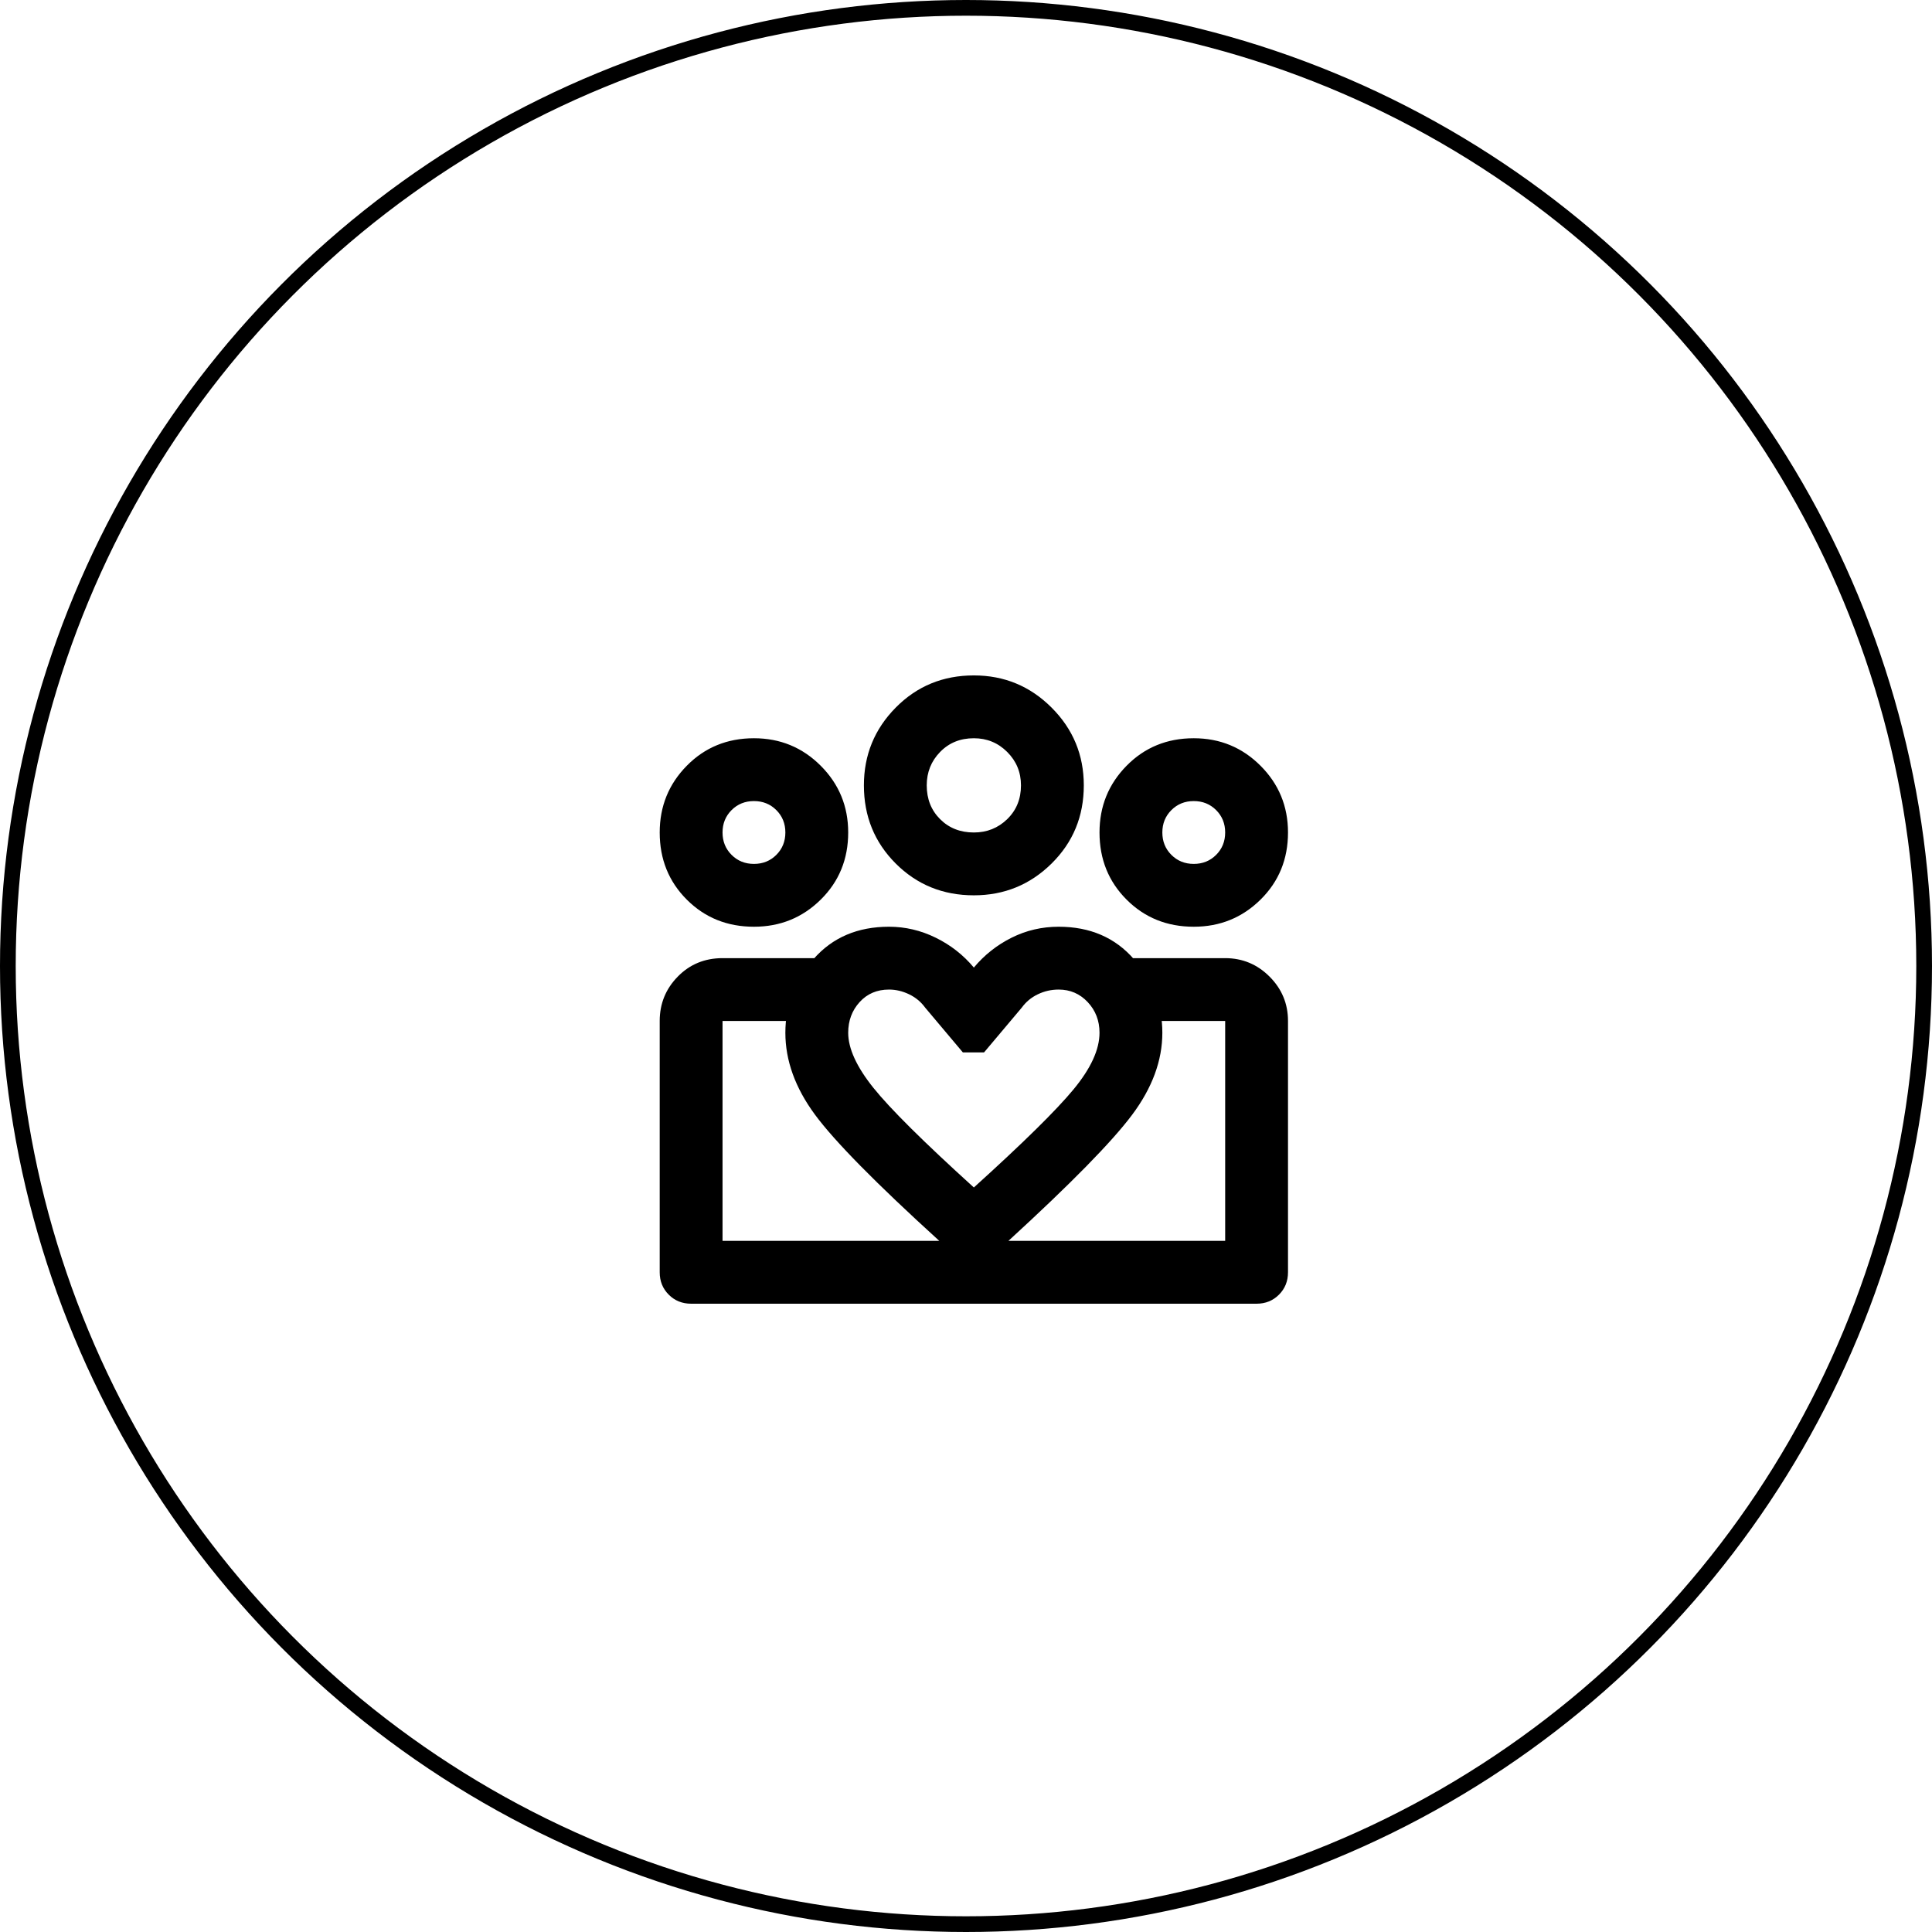
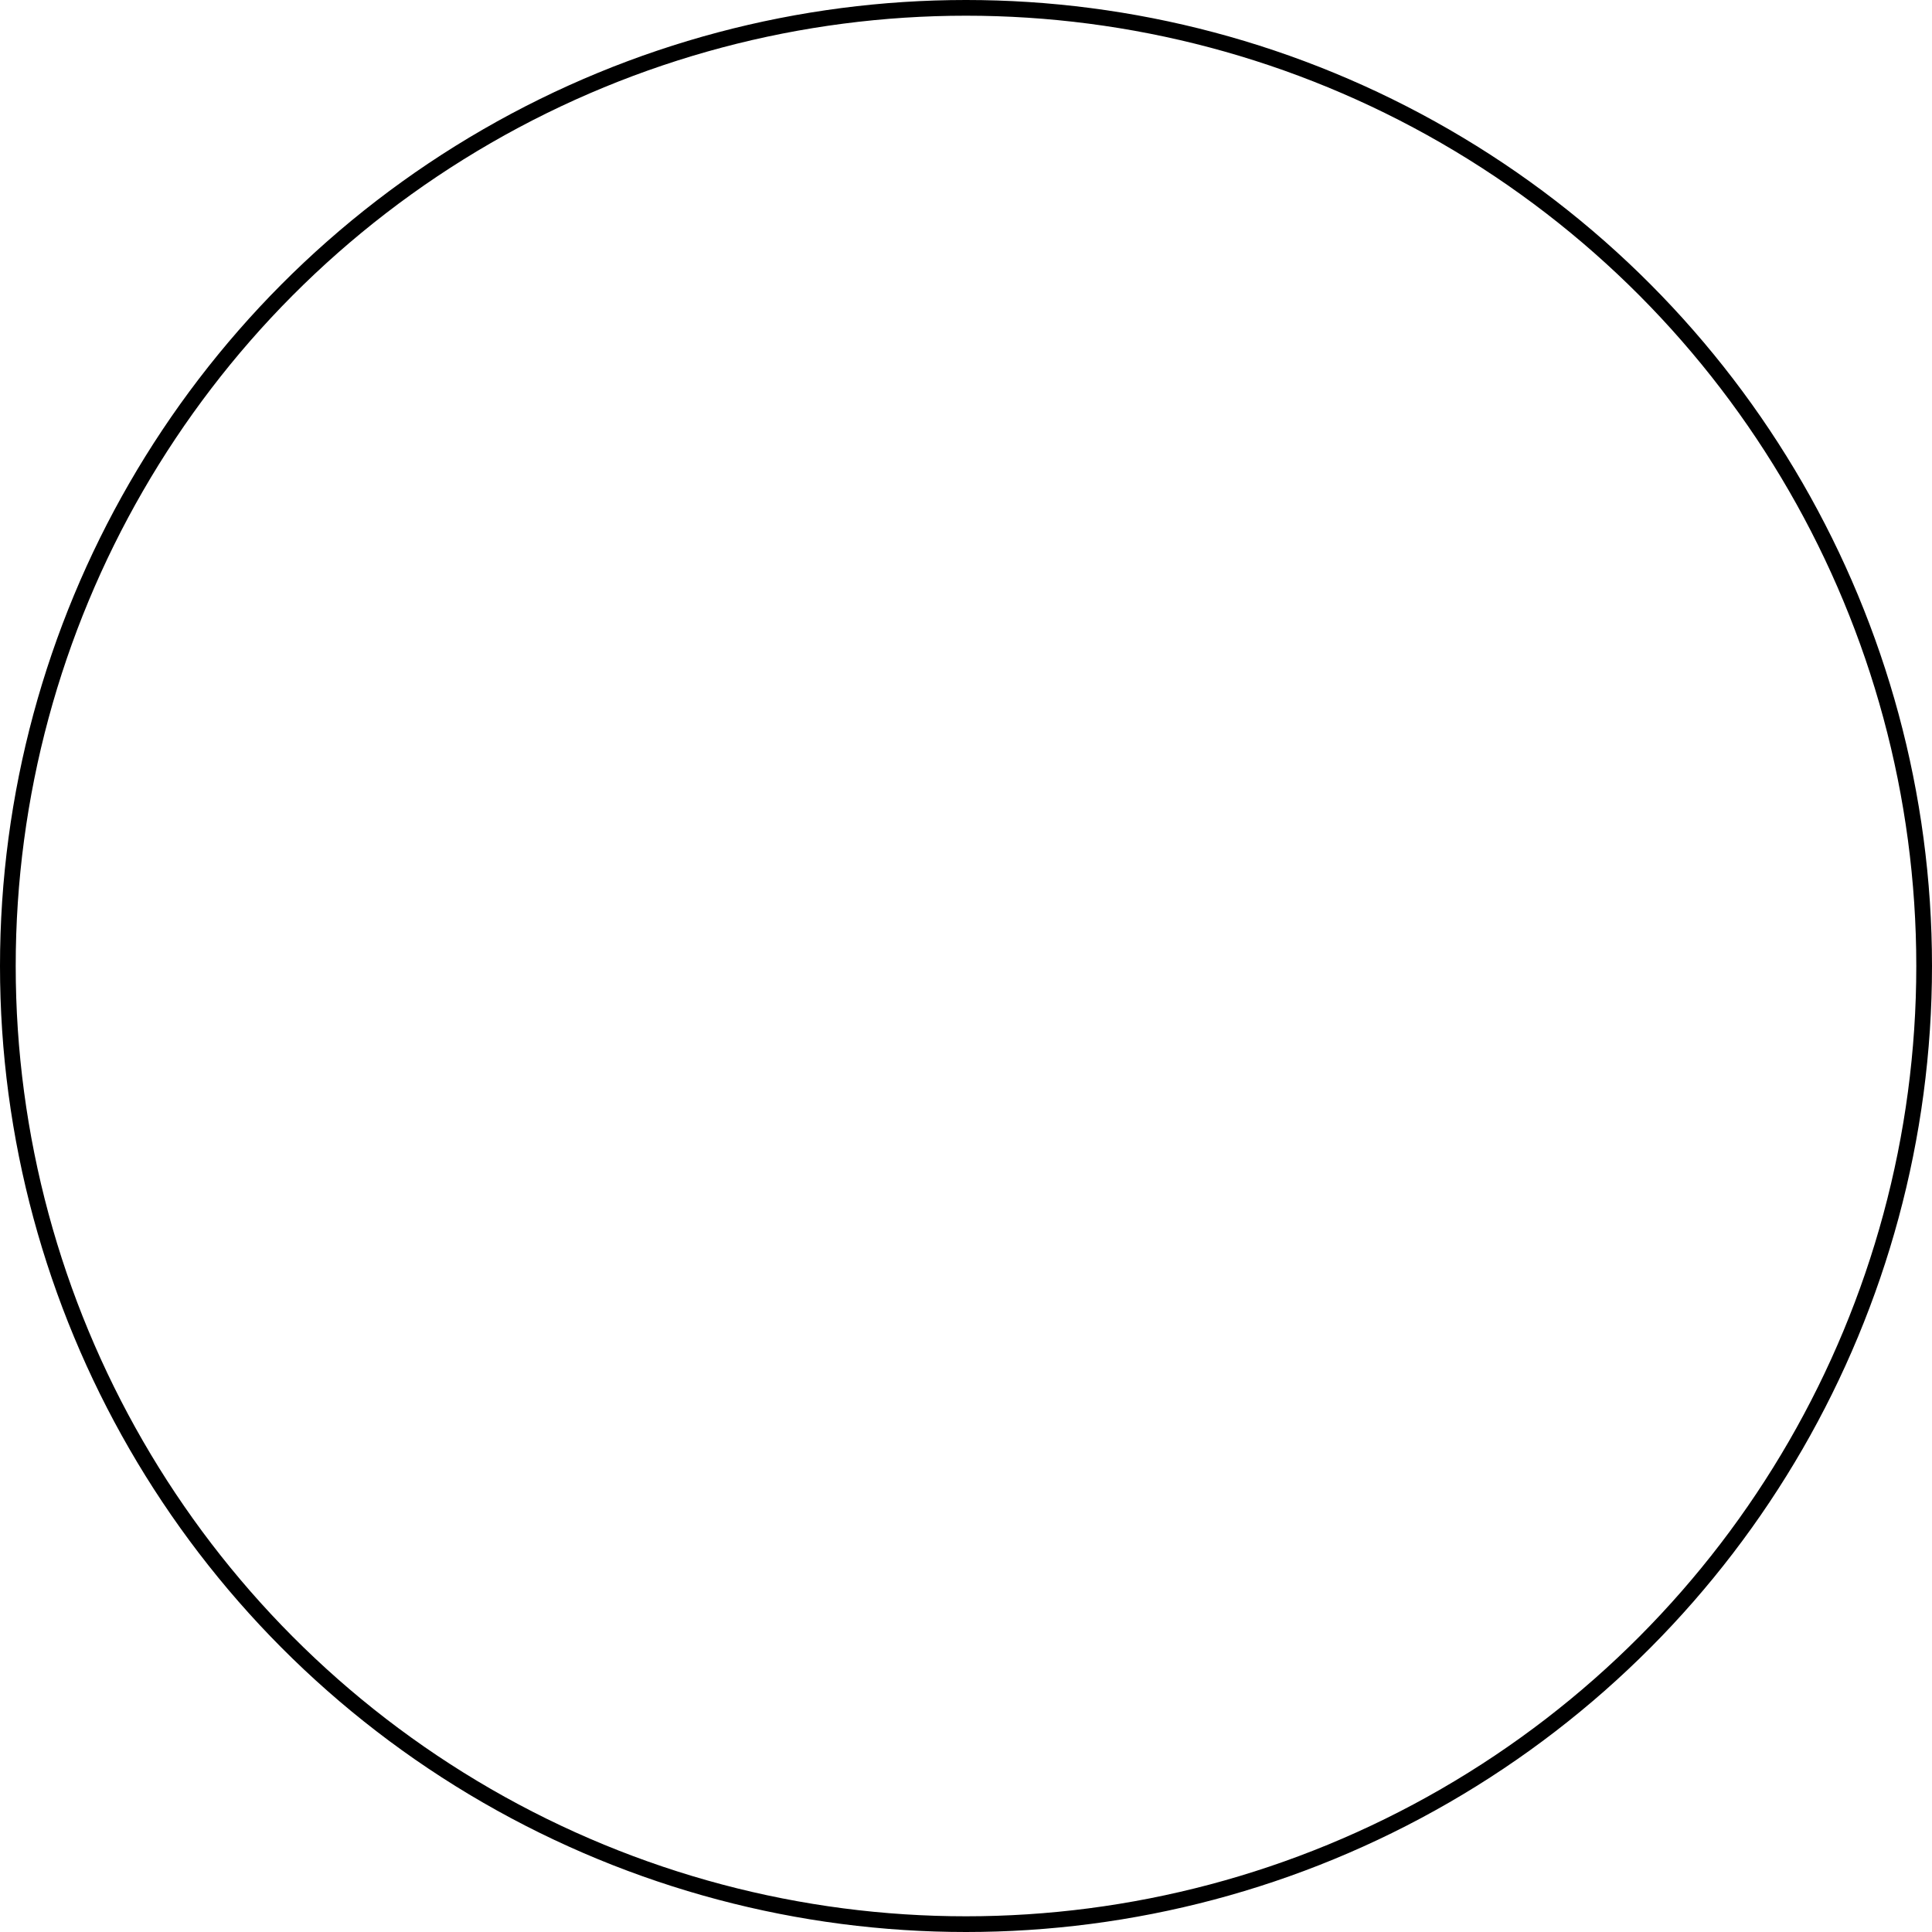
<svg xmlns="http://www.w3.org/2000/svg" width="123" height="123" viewBox="0 0 123 123" fill="none">
  <circle cx="61.5" cy="61.5" r="61" stroke="black" />
-   <path d="M76 55C76.567 55 77.042 54.808 77.425 54.425C77.808 54.042 78 53.567 78 53C78 52.433 77.808 51.958 77.425 51.575C77.042 51.192 76.567 51 76 51C75.433 51 74.958 51.192 74.575 51.575C74.192 51.958 74 52.433 74 53C74 53.567 74.192 54.042 74.575 54.425C74.958 54.808 75.433 55 76 55ZM76 59C74.3 59 72.875 58.425 71.725 57.275C70.575 56.125 70 54.7 70 53C70 51.333 70.575 49.917 71.725 48.75C72.875 47.583 74.3 47 76 47C77.667 47 79.083 47.583 80.25 48.75C81.417 49.917 82 51.333 82 53C82 54.7 81.417 56.125 80.25 57.275C79.083 58.425 77.667 59 76 59ZM62 53C62.833 53 63.542 52.717 64.125 52.15C64.708 51.583 65 50.867 65 50C65 49.167 64.708 48.458 64.125 47.875C63.542 47.292 62.833 47 62 47C61.133 47 60.417 47.292 59.85 47.875C59.283 48.458 59 49.167 59 50C59 50.867 59.283 51.583 59.85 52.15C60.417 52.717 61.133 53 62 53ZM62 57C60.033 57 58.375 56.325 57.025 54.975C55.675 53.625 55 51.967 55 50C55 48.067 55.675 46.417 57.025 45.05C58.375 43.683 60.033 43 62 43C63.933 43 65.583 43.683 66.95 45.05C68.317 46.417 69 48.067 69 50C69 51.967 68.317 53.625 66.95 54.975C65.583 56.325 63.933 57 62 57ZM54 65.75C54 66.75 54.533 67.917 55.6 69.25C56.667 70.583 58.8 72.7 62 75.6C65.133 72.767 67.25 70.683 68.35 69.35C69.45 68.017 70 66.817 70 65.75C70 64.983 69.75 64.333 69.25 63.8C68.75 63.267 68.133 63 67.4 63C66.933 63 66.492 63.1 66.075 63.3C65.658 63.5 65.317 63.783 65.05 64.15L62.65 67H61.3L58.9 64.15C58.633 63.783 58.292 63.5 57.875 63.3C57.458 63.1 57.033 63 56.6 63C55.833 63 55.208 63.267 54.725 63.8C54.242 64.333 54 64.983 54 65.75ZM50 65.75C50 63.983 50.6 62.417 51.8 61.05C53 59.683 54.6 59 56.6 59C57.633 59 58.625 59.233 59.575 59.7C60.525 60.167 61.333 60.8 62 61.6C62.667 60.8 63.467 60.167 64.4 59.7C65.333 59.233 66.333 59 67.4 59C69.4 59 71 59.692 72.2 61.075C73.4 62.458 74 64.017 74 65.75C74 67.517 73.358 69.258 72.075 70.975C70.792 72.692 68.167 75.367 64.2 79L62 81L59.8 79C55.767 75.333 53.125 72.65 51.875 70.95C50.625 69.25 50 67.517 50 65.75ZM48 55C48.567 55 49.042 54.808 49.425 54.425C49.808 54.042 50 53.567 50 53C50 52.433 49.808 51.958 49.425 51.575C49.042 51.192 48.567 51 48 51C47.433 51 46.958 51.192 46.575 51.575C46.192 51.958 46 52.433 46 53C46 53.567 46.192 54.042 46.575 54.425C46.958 54.808 47.433 55 48 55ZM62.15 83V79H78V65H72.1V61H78C79.1 61 80.042 61.392 80.825 62.175C81.608 62.958 82 63.9 82 65V81C82 81.567 81.808 82.042 81.425 82.425C81.042 82.808 80.567 83 80 83H62.15ZM46 79H62.15V83H44C43.433 83 42.958 82.808 42.575 82.425C42.192 82.042 42 81.567 42 81V65C42 63.9 42.383 62.958 43.15 62.175C43.917 61.392 44.867 61 46 61H51.9V65H46V79ZM48 59C46.3 59 44.875 58.425 43.725 57.275C42.575 56.125 42 54.7 42 53C42 51.333 42.575 49.917 43.725 48.75C44.875 47.583 46.3 47 48 47C49.667 47 51.083 47.583 52.25 48.75C53.417 49.917 54 51.333 54 53C54 54.7 53.417 56.125 52.25 57.275C51.083 58.425 49.667 59 48 59Z" fill="black" />
</svg>